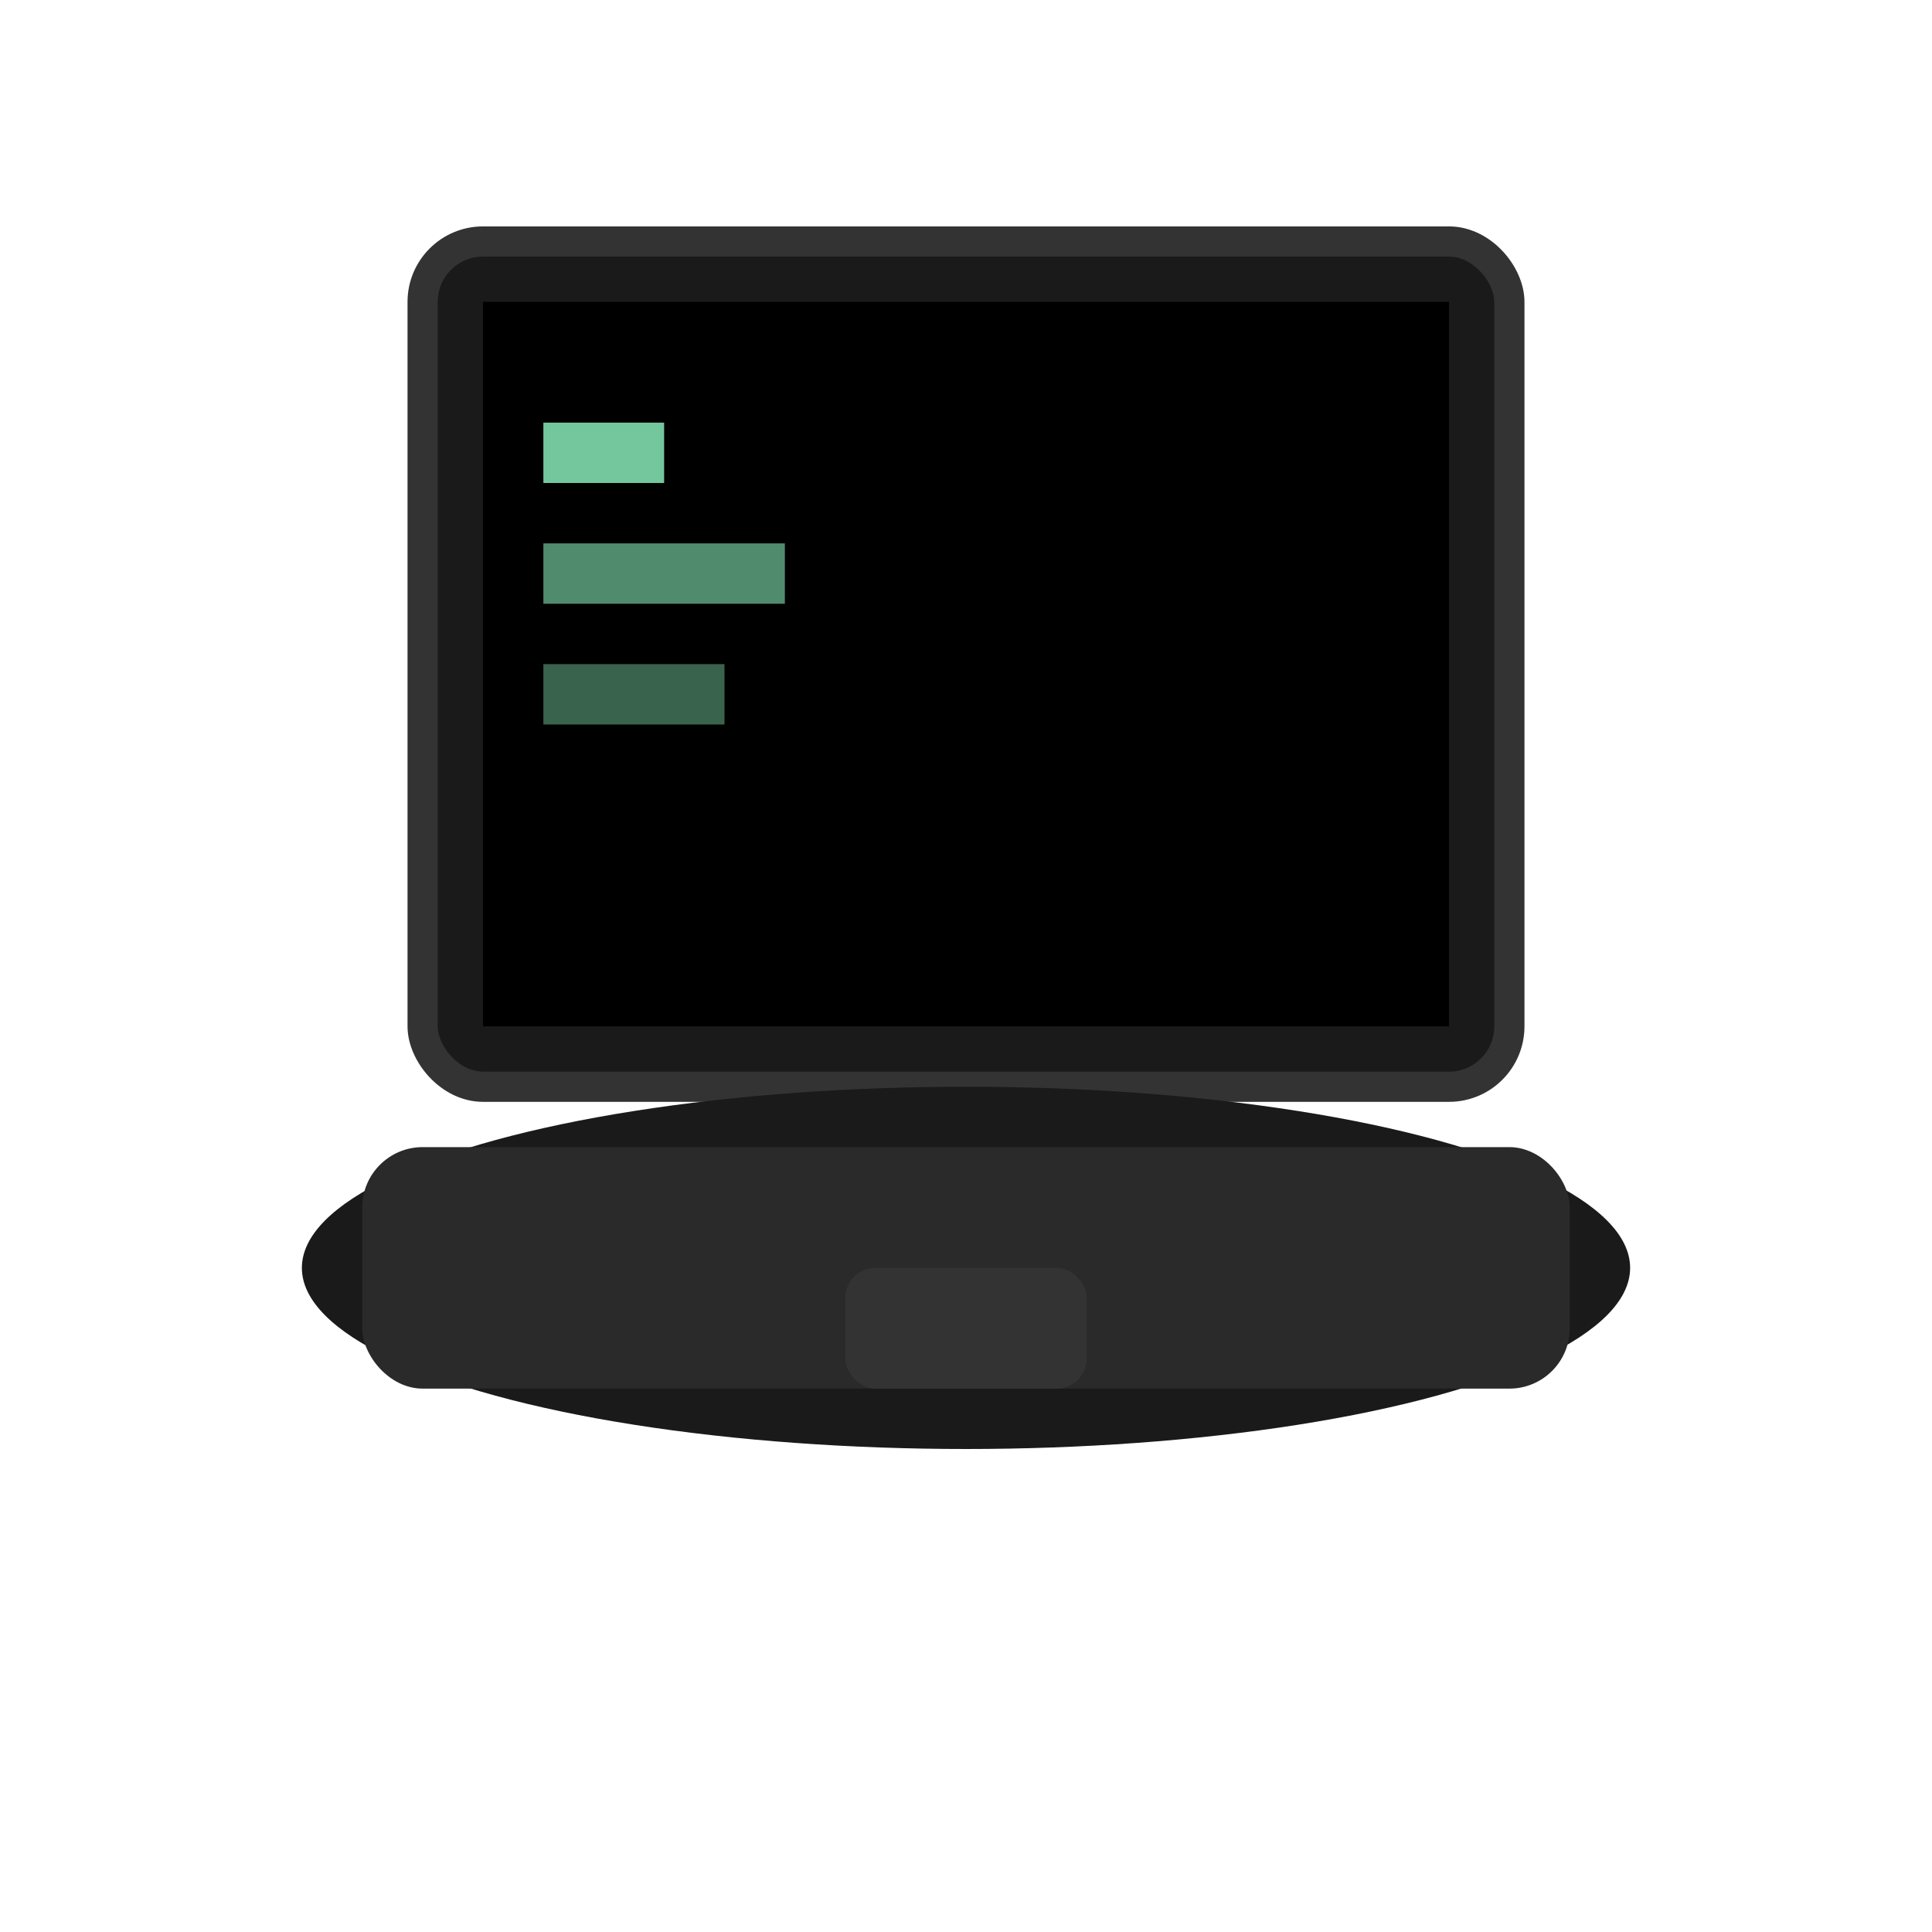
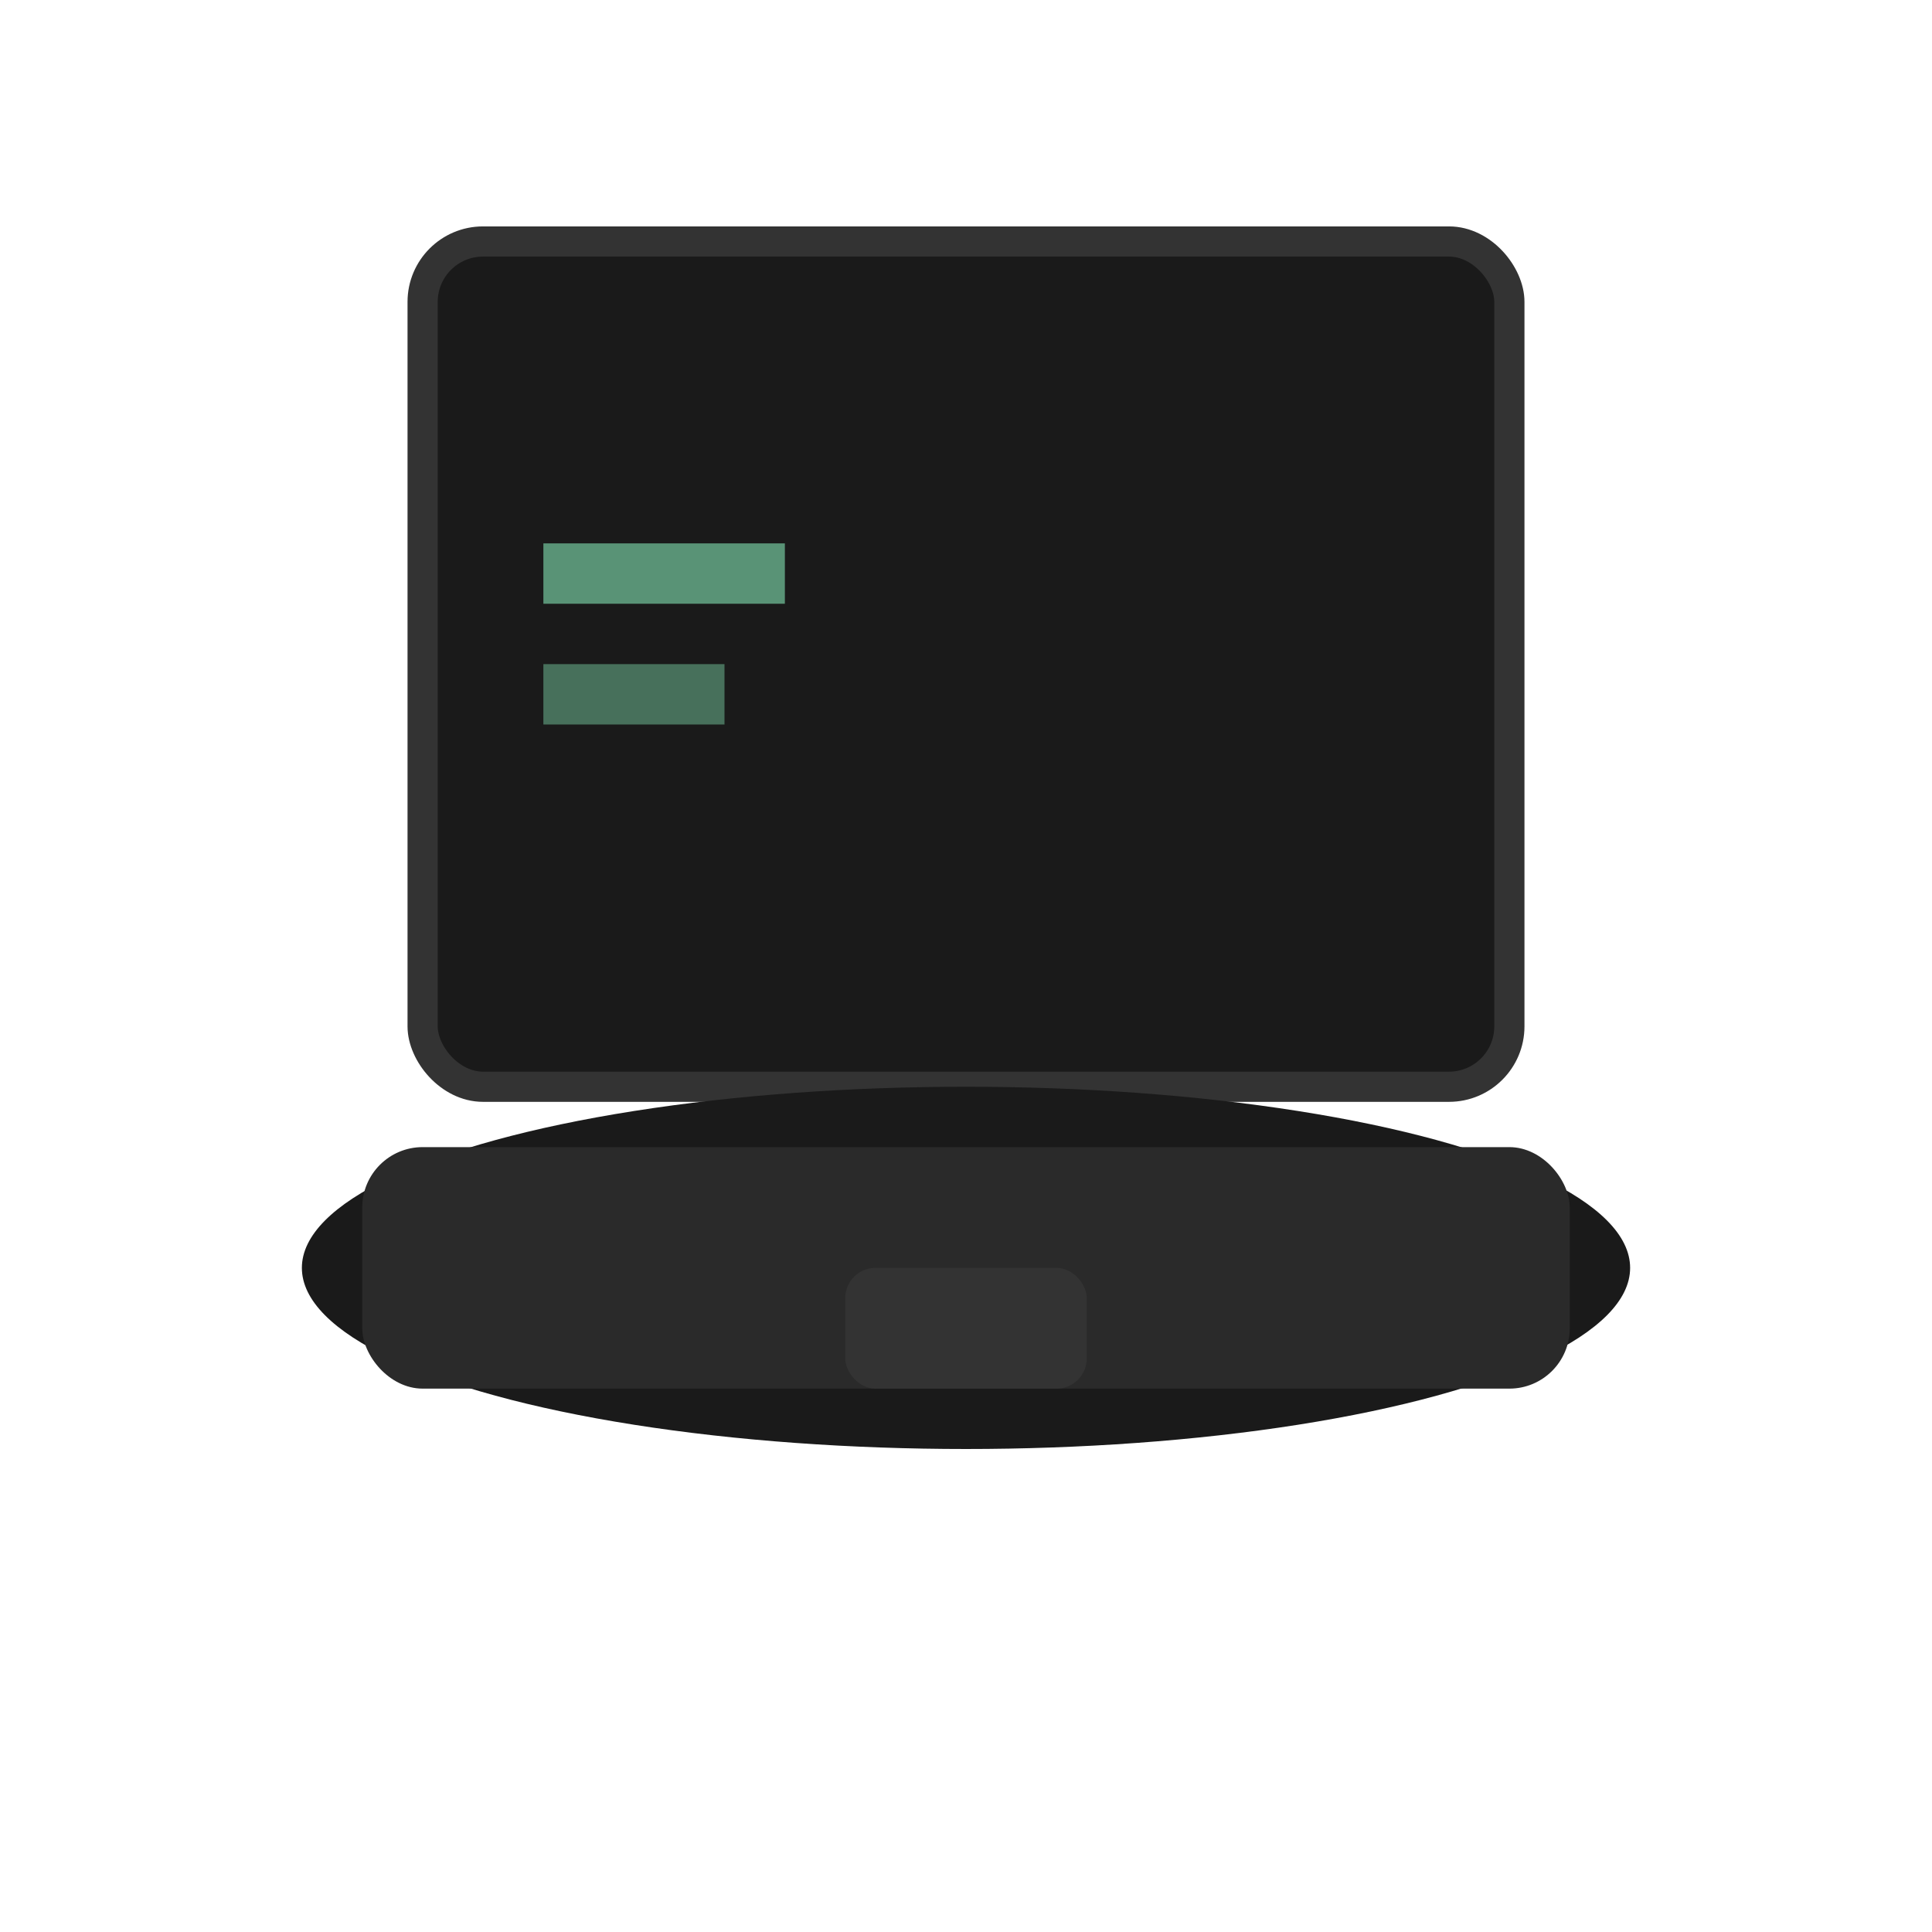
<svg xmlns="http://www.w3.org/2000/svg" viewBox="0 0 32 32" fill="none">
  <rect x="7" y="4" width="18" height="14" rx="1" fill="#1a1a1a" stroke="#333" stroke-width="0.5" />
-   <rect x="8" y="5" width="16" height="12" fill="#000" />
-   <rect x="9" y="7" width="2" height="1" fill="#74c69d" />
  <rect x="9" y="9" width="4" height="1" fill="#74c69d" opacity="0.7" />
  <rect x="9" y="11" width="3" height="1" fill="#74c69d" opacity="0.5" />
  <ellipse cx="16" cy="21" rx="11" ry="3" fill="#1a1a1a" />
  <rect x="6" y="19" width="20" height="4" rx="1" fill="#2a2a2a" />
  <rect x="14" y="21" width="4" height="2" rx="0.5" fill="#333" />
</svg>